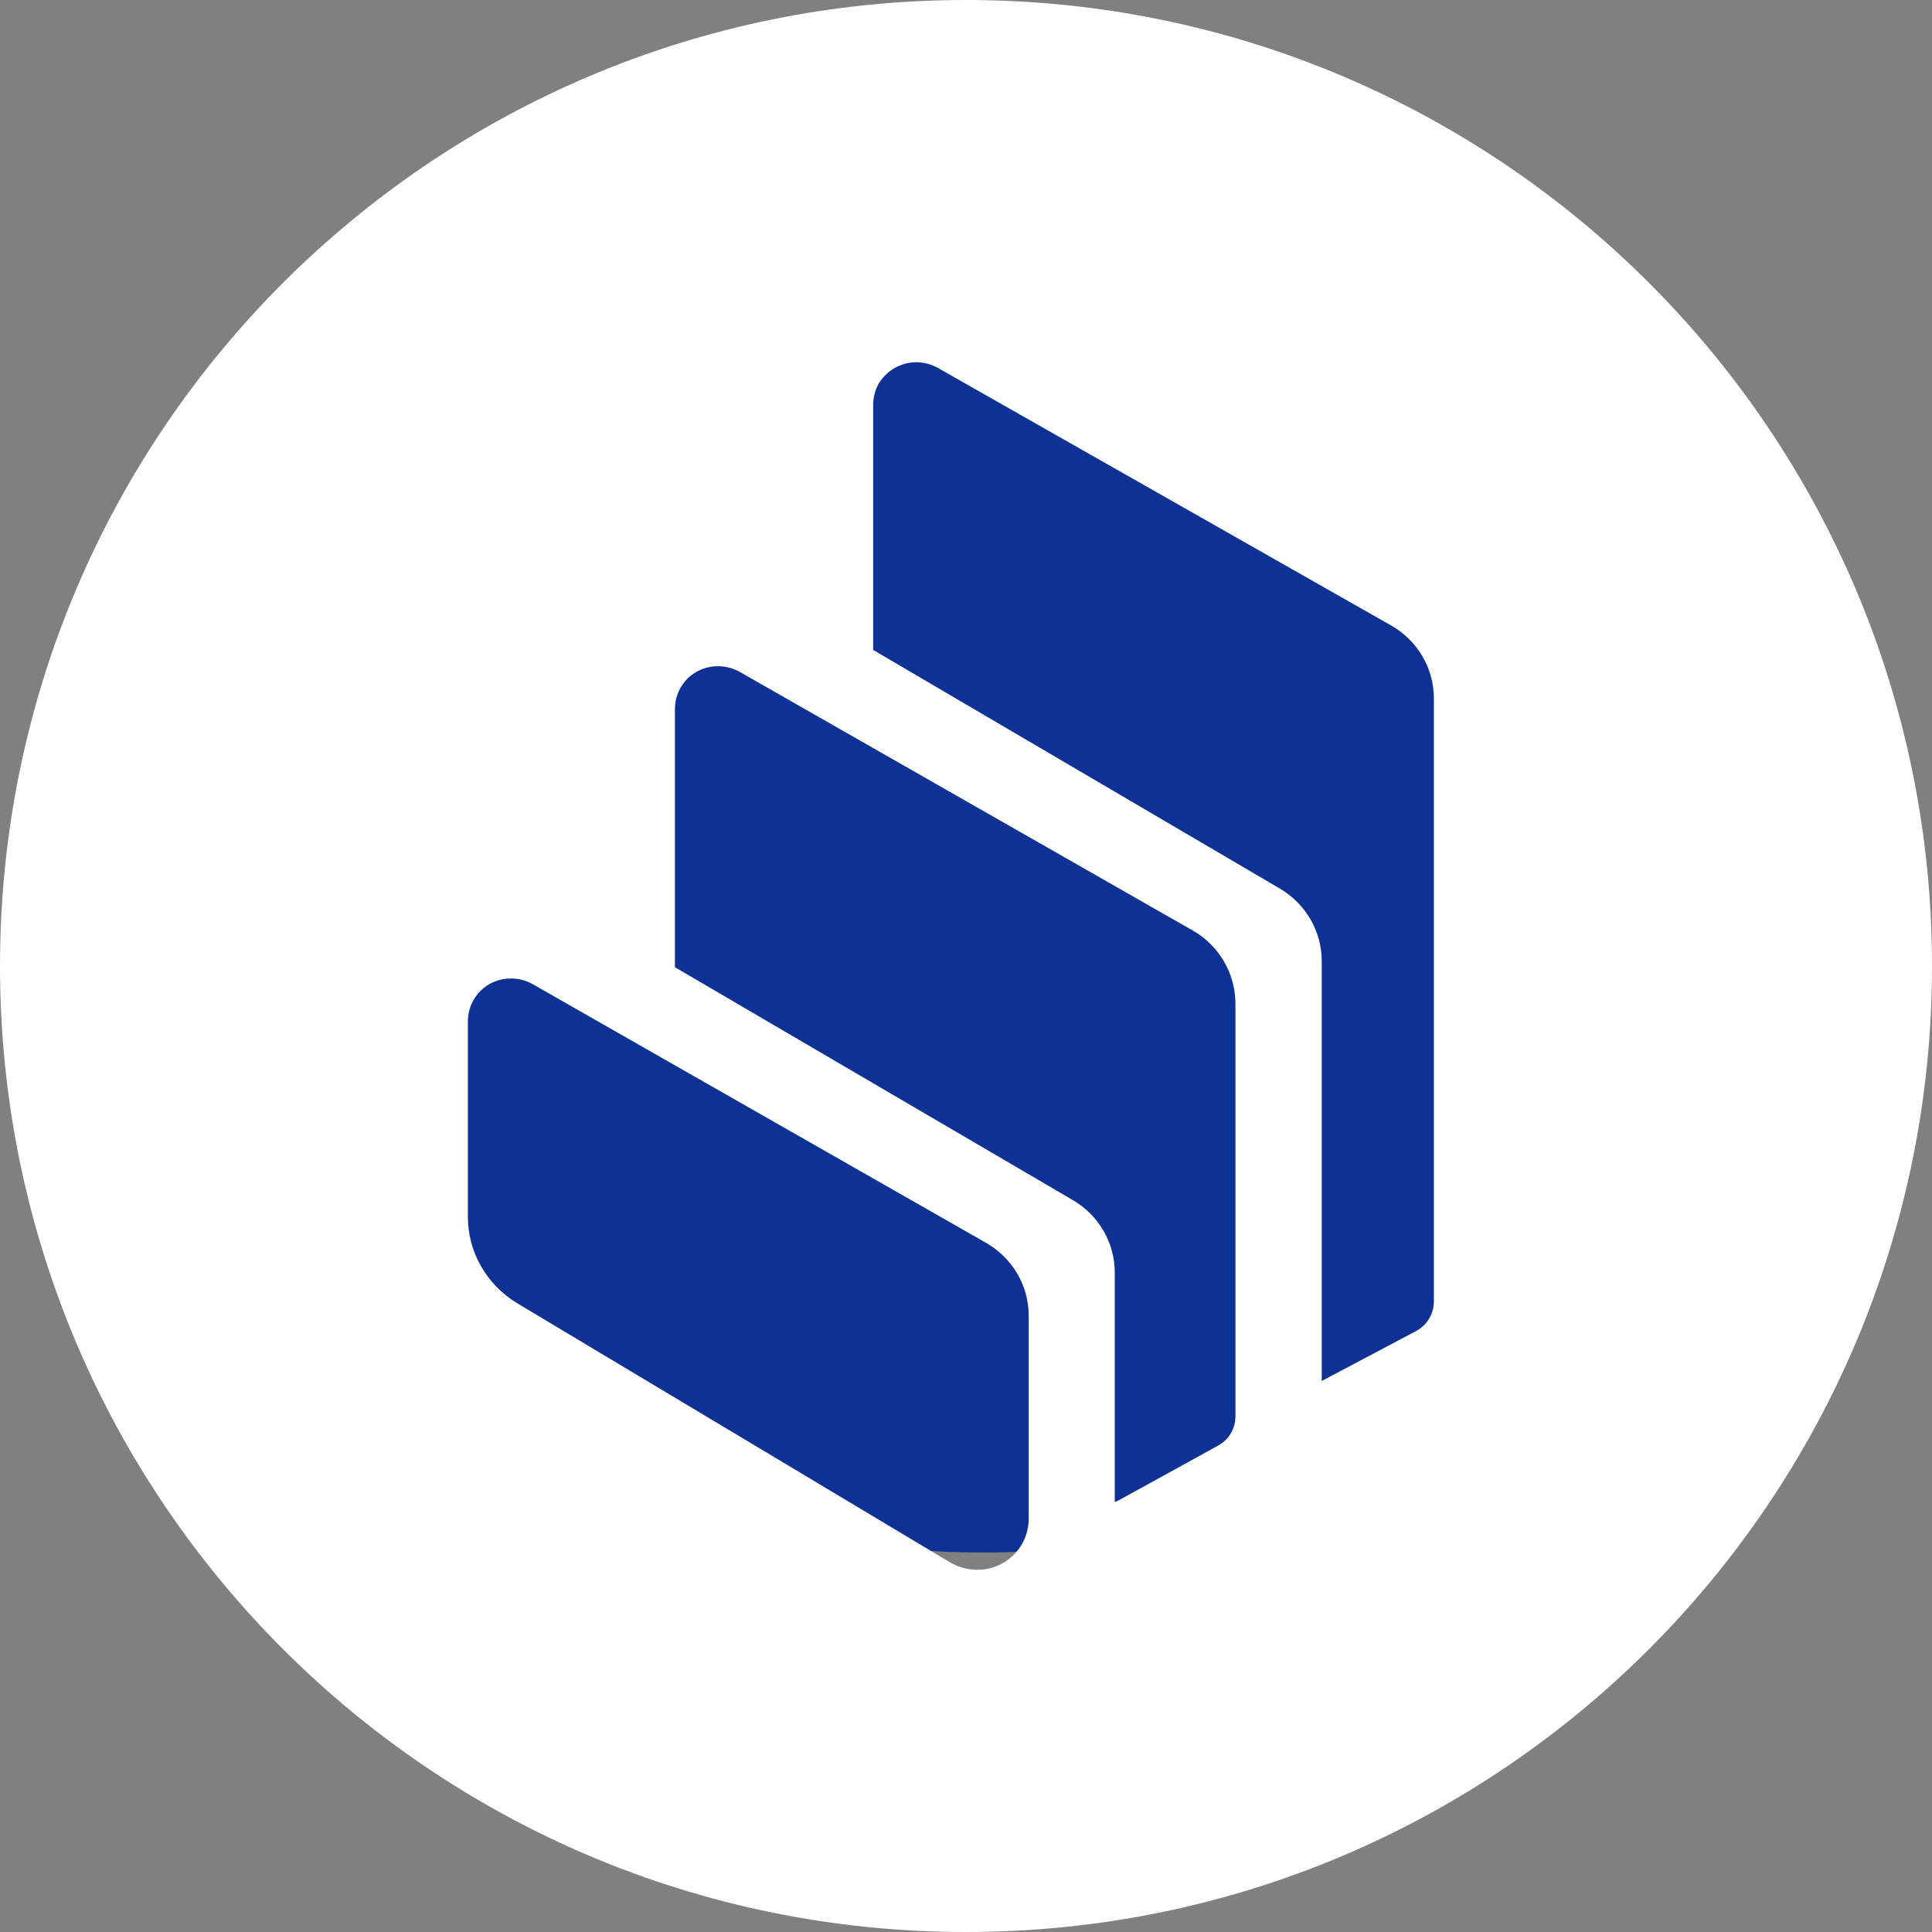
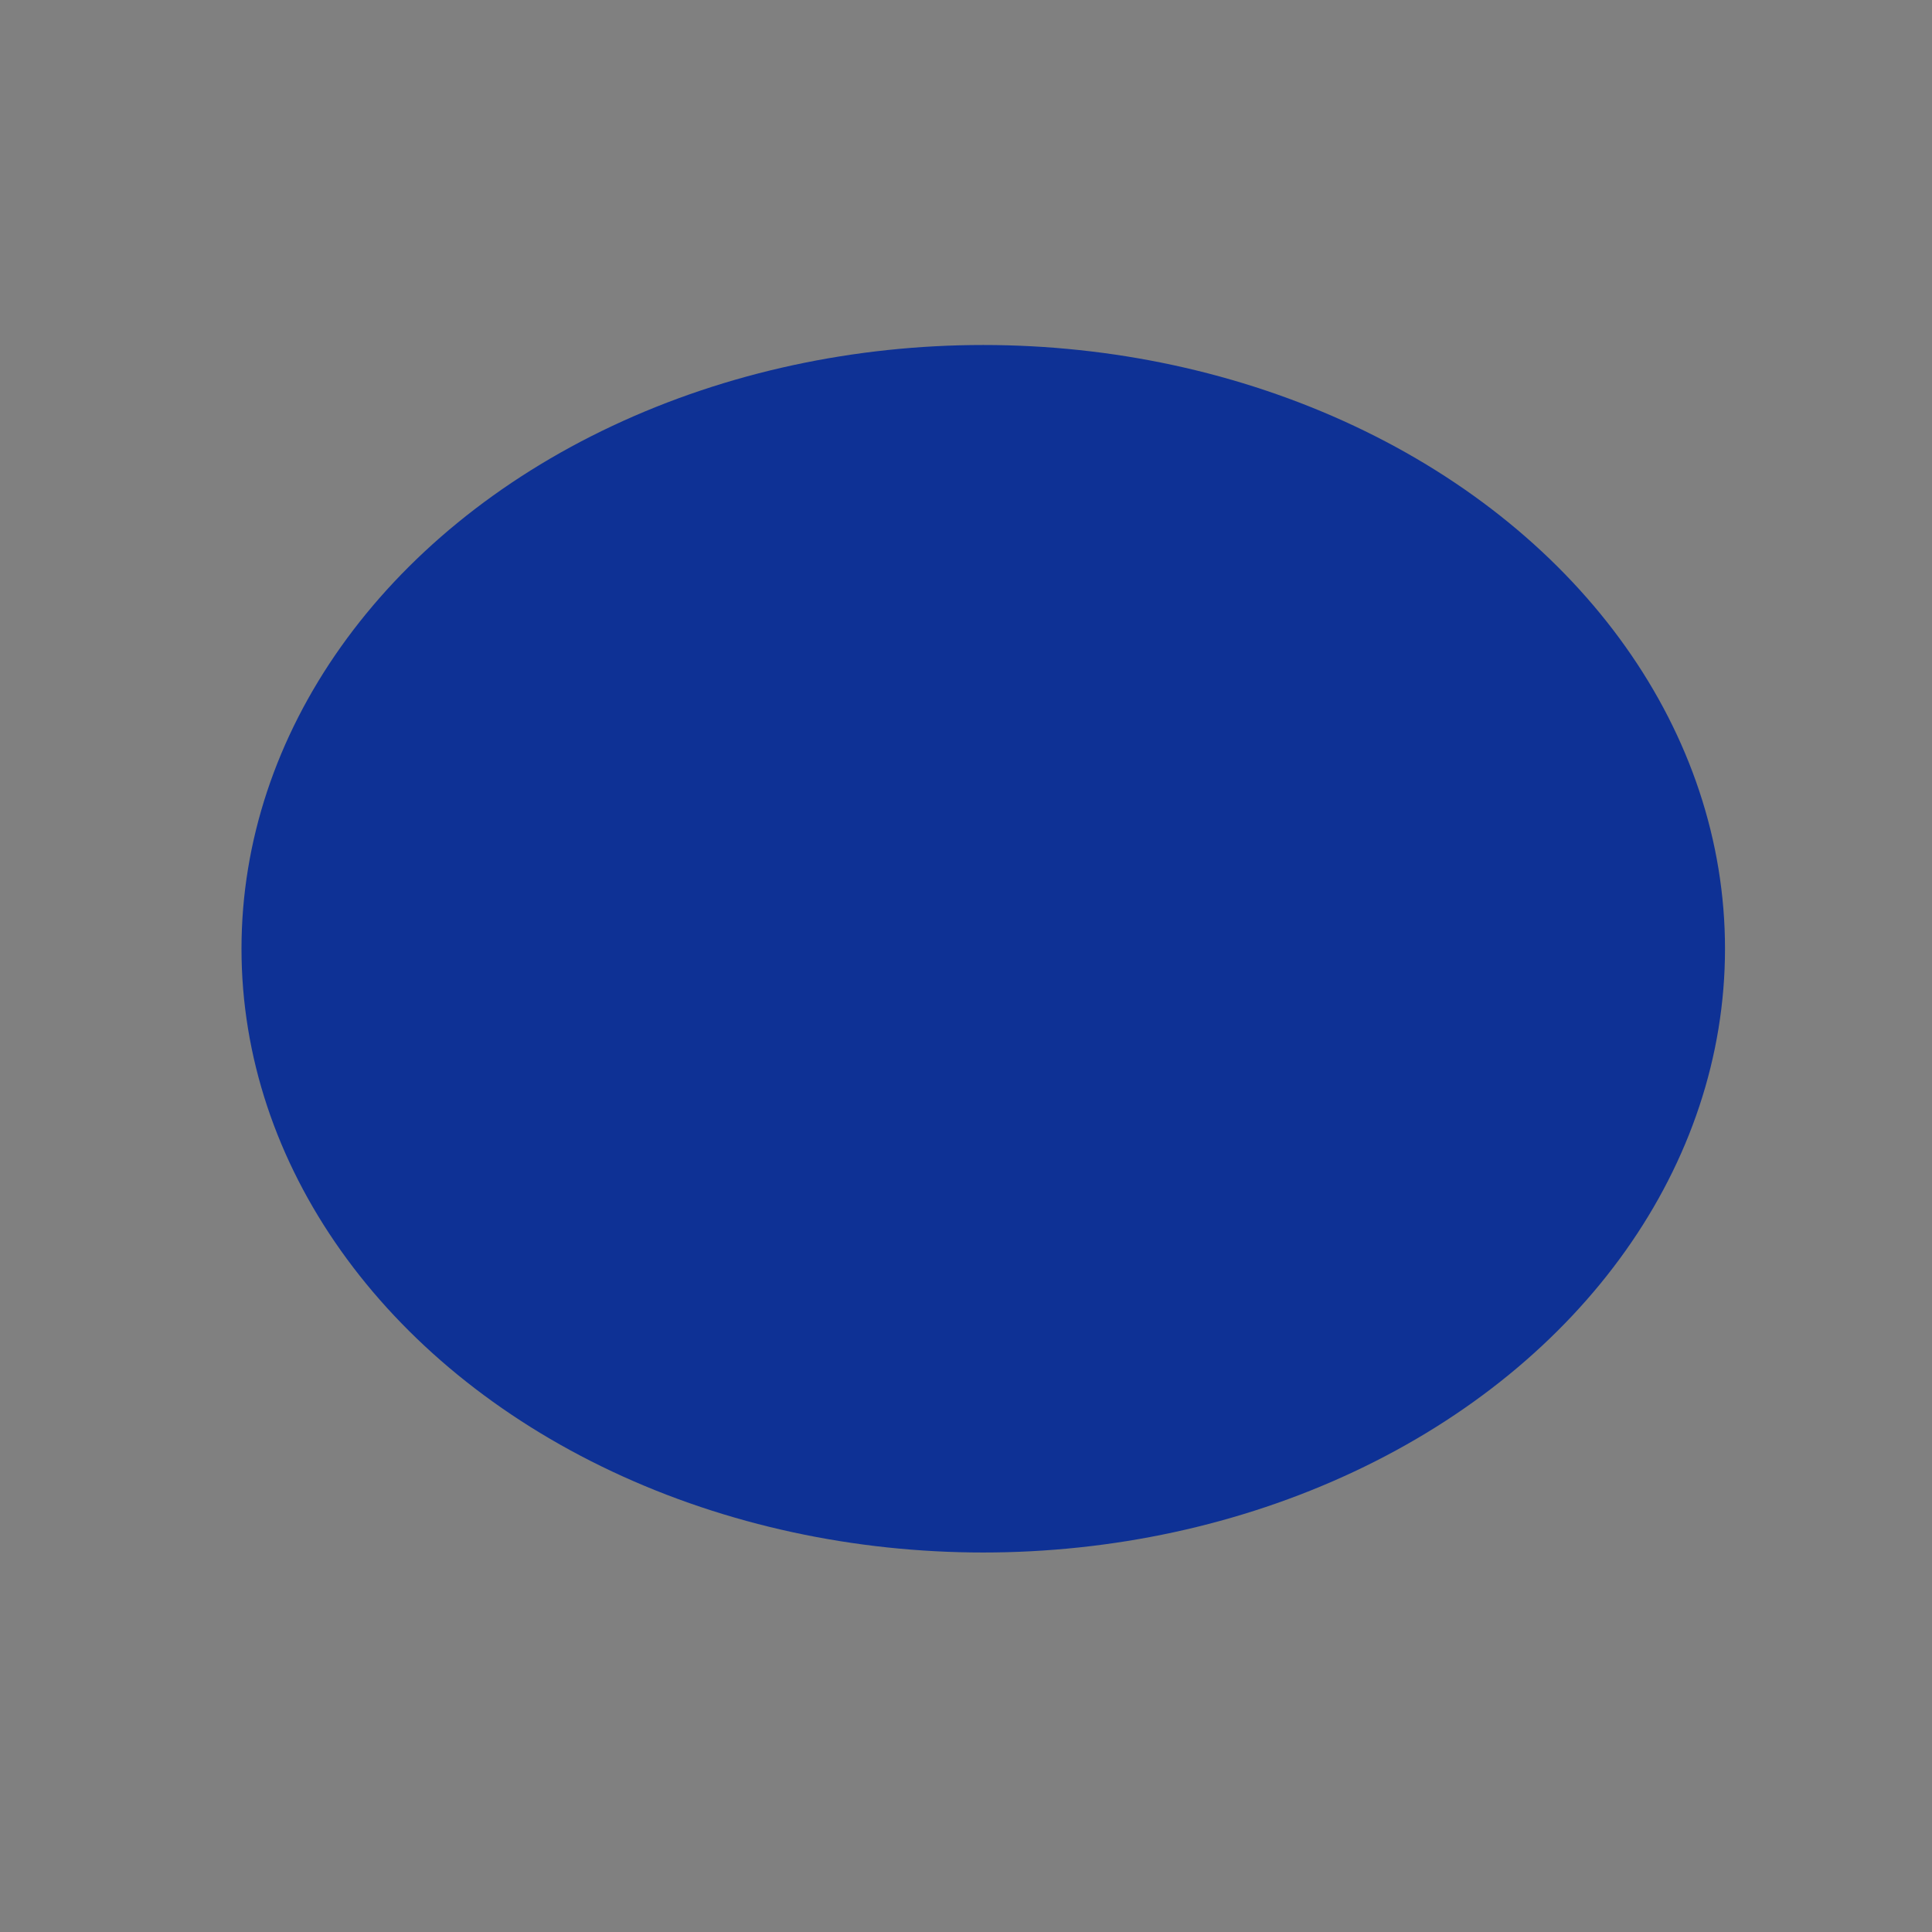
<svg xmlns="http://www.w3.org/2000/svg" width="56" height="56" viewBox="0 0 56 56" fill="none">
  <rect x="0" y="0" width="56" height="56" fill="#808080" stroke="none" />
  <g clip-path="url(#clip0_376_154)">
    <ellipse cx="28.5" cy="27.5" rx="21.5" ry="17.5" fill="#0E3195" />
-     <path d="M28 0C43.465 0 56 12.535 56 28C56 43.465 43.465 56 28 56C12.535 56 0 43.465 0 28C0 12.535 12.535 0 28 0ZM14.816 28.362C14.653 28.36 14.492 28.39 14.341 28.45C14.19 28.51 14.052 28.599 13.935 28.713C13.819 28.826 13.726 28.962 13.662 29.111C13.598 29.261 13.564 29.421 13.562 29.584V35.276C13.562 36.297 14.107 37.243 14.998 37.779L27.536 45.285C27.771 45.425 28.044 45.5 28.322 45.5C28.517 45.502 28.71 45.466 28.891 45.393C29.071 45.32 29.236 45.212 29.375 45.076C29.514 44.939 29.624 44.776 29.7 44.597C29.776 44.417 29.815 44.225 29.817 44.03V38.133C29.817 37.261 29.344 36.458 28.574 36.02L15.445 28.529C15.253 28.42 15.036 28.362 14.816 28.362ZM20.818 19.311C20.655 19.309 20.494 19.338 20.343 19.398C20.191 19.459 20.053 19.548 19.937 19.661C19.82 19.775 19.727 19.91 19.663 20.06C19.599 20.209 19.565 20.37 19.563 20.533V28.035L31.096 34.785C31.852 35.227 32.312 36.027 32.312 36.885V43.533C32.353 43.522 32.392 43.506 32.429 43.486L35.303 41.904C35.456 41.821 35.585 41.699 35.674 41.549C35.764 41.399 35.811 41.228 35.81 41.053V29.083C35.807 28.653 35.691 28.231 35.473 27.86C35.255 27.489 34.944 27.182 34.569 26.969L21.445 19.477C21.253 19.369 21.038 19.312 20.818 19.311ZM27.188 10.666C26.901 10.503 26.563 10.458 26.244 10.54C25.925 10.623 25.65 10.826 25.478 11.107C25.369 11.294 25.311 11.507 25.31 11.723V18.839L37.098 25.756C37.849 26.199 38.311 26.995 38.311 27.857V40.028L41.036 38.587C41.193 38.505 41.325 38.382 41.418 38.231C41.511 38.079 41.561 37.906 41.562 37.728V20.244C41.562 19.372 41.09 18.564 40.318 18.127L27.188 10.666Z" fill="white" />
  </g>
  <defs>
    <clipPath id="clip0_376_154">
      <rect width="56" height="56" fill="white" />
    </clipPath>
  </defs>
</svg>